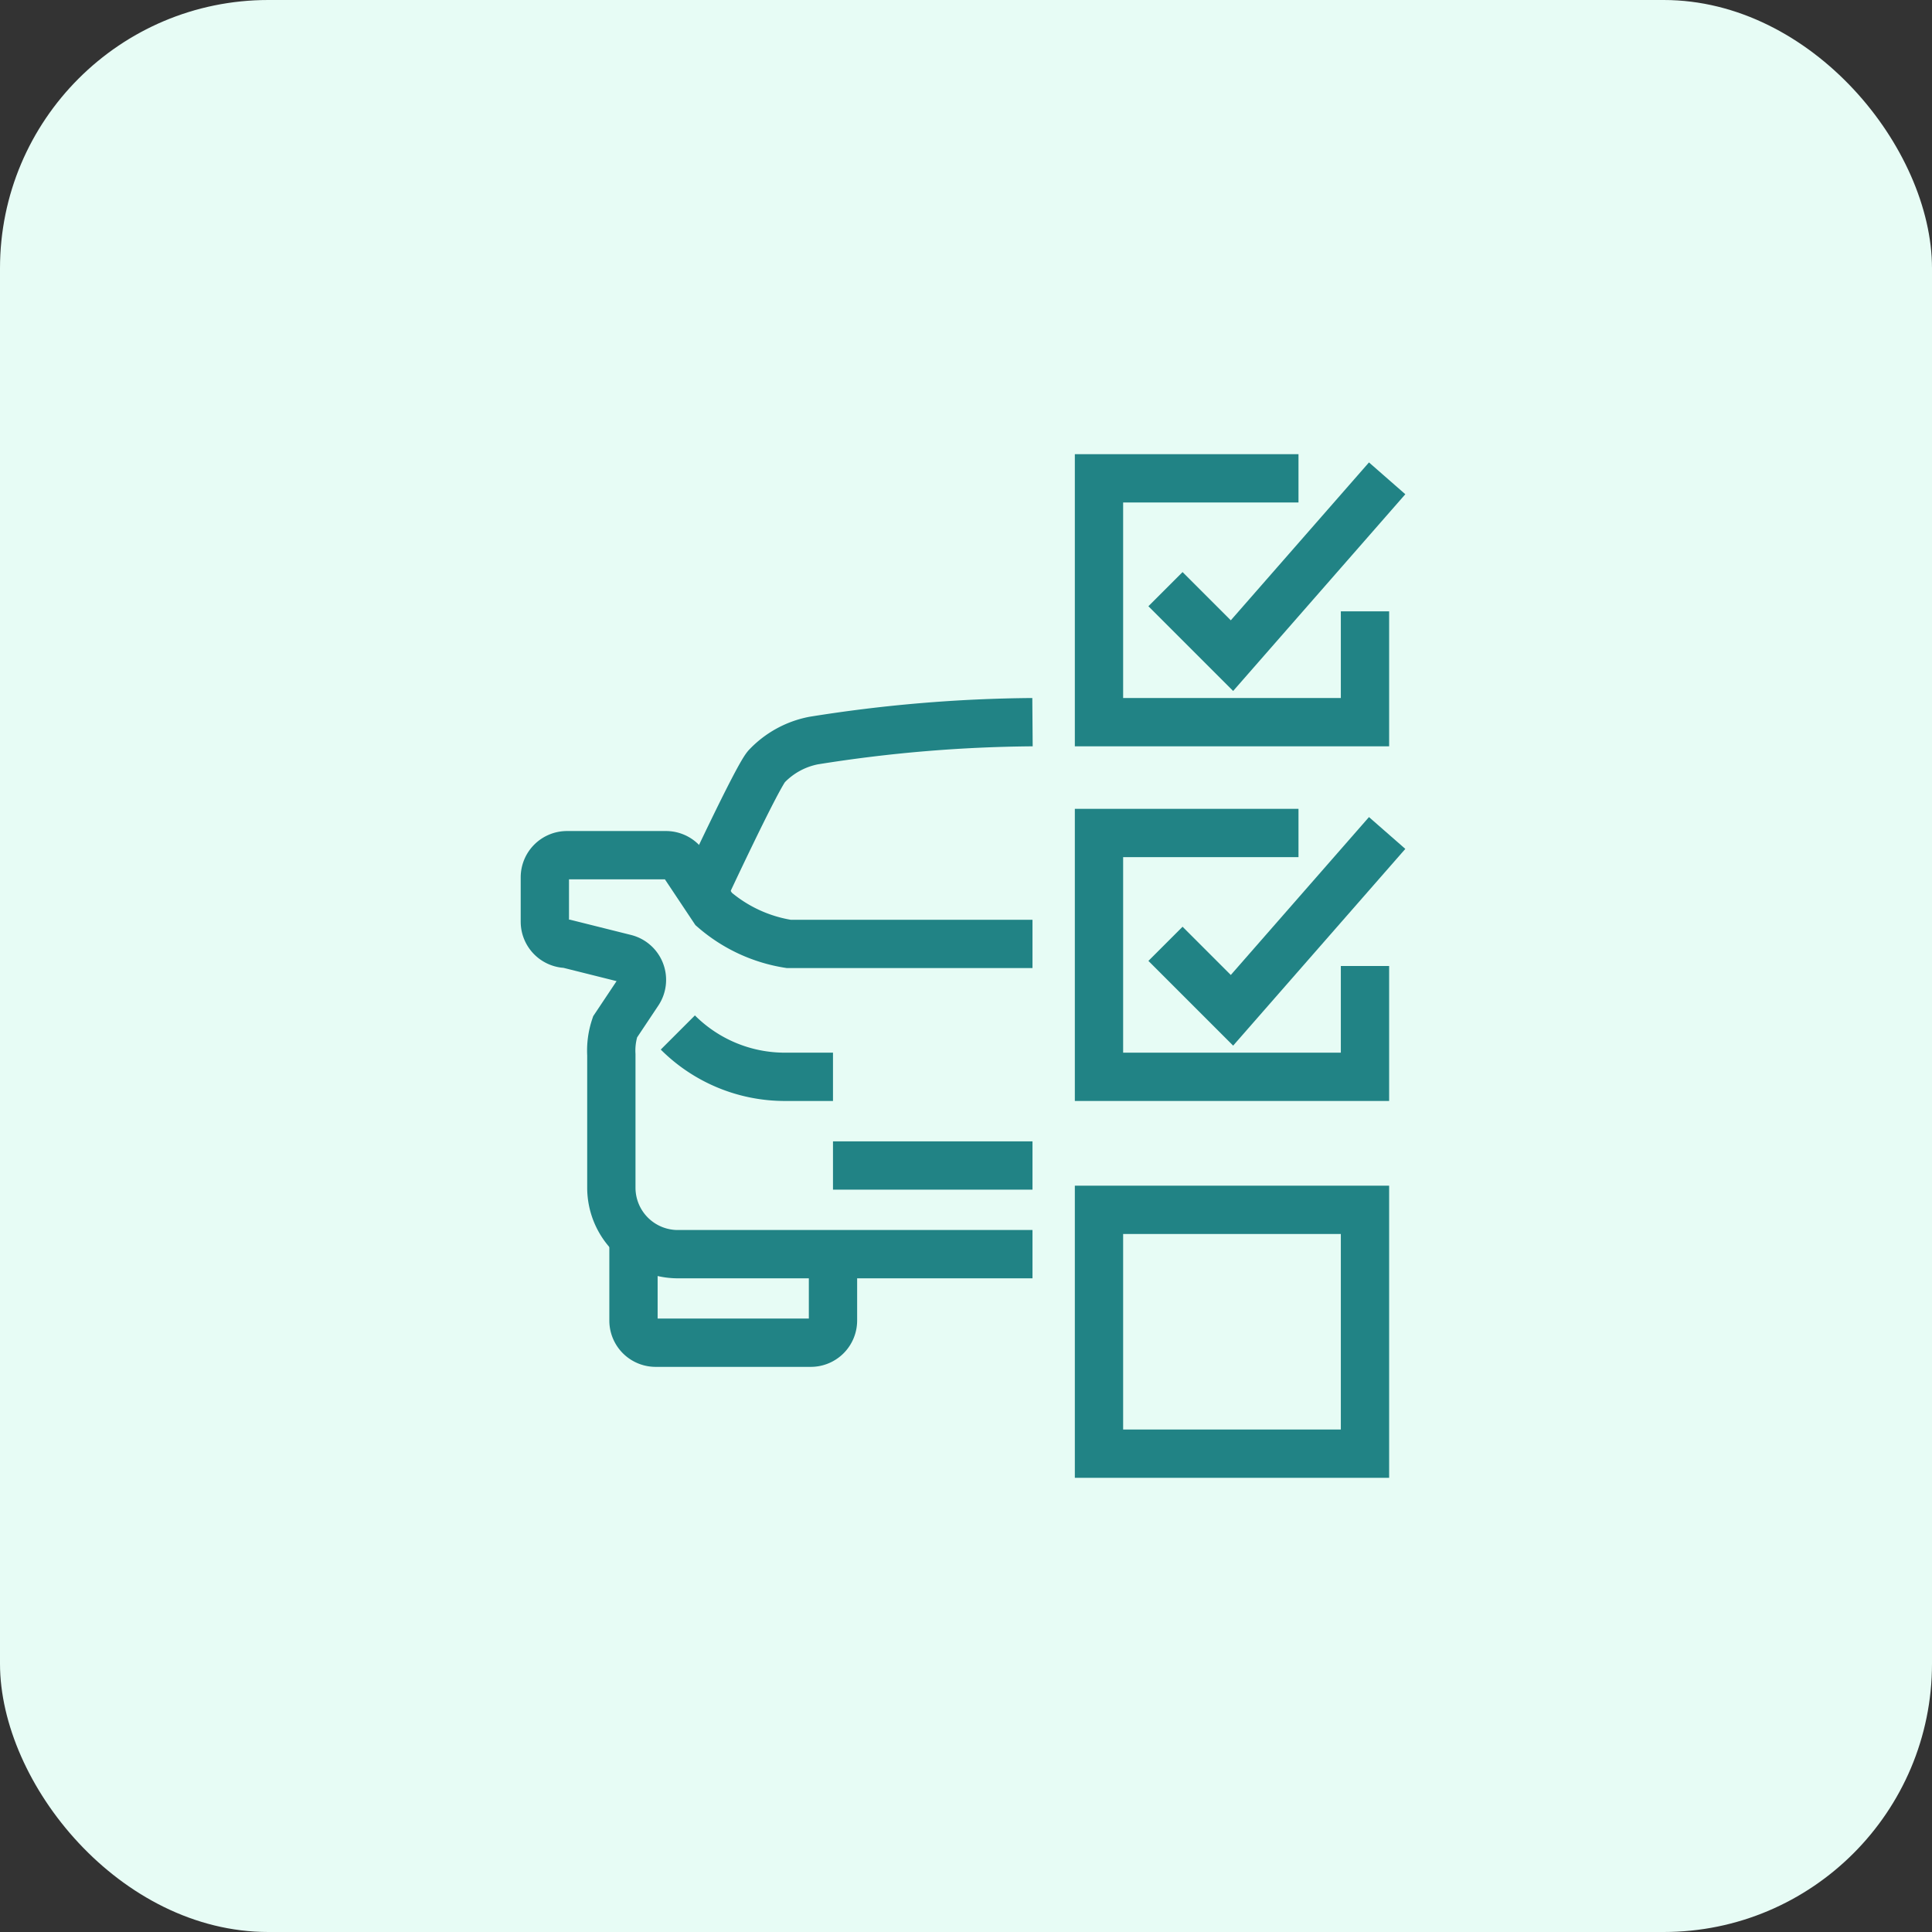
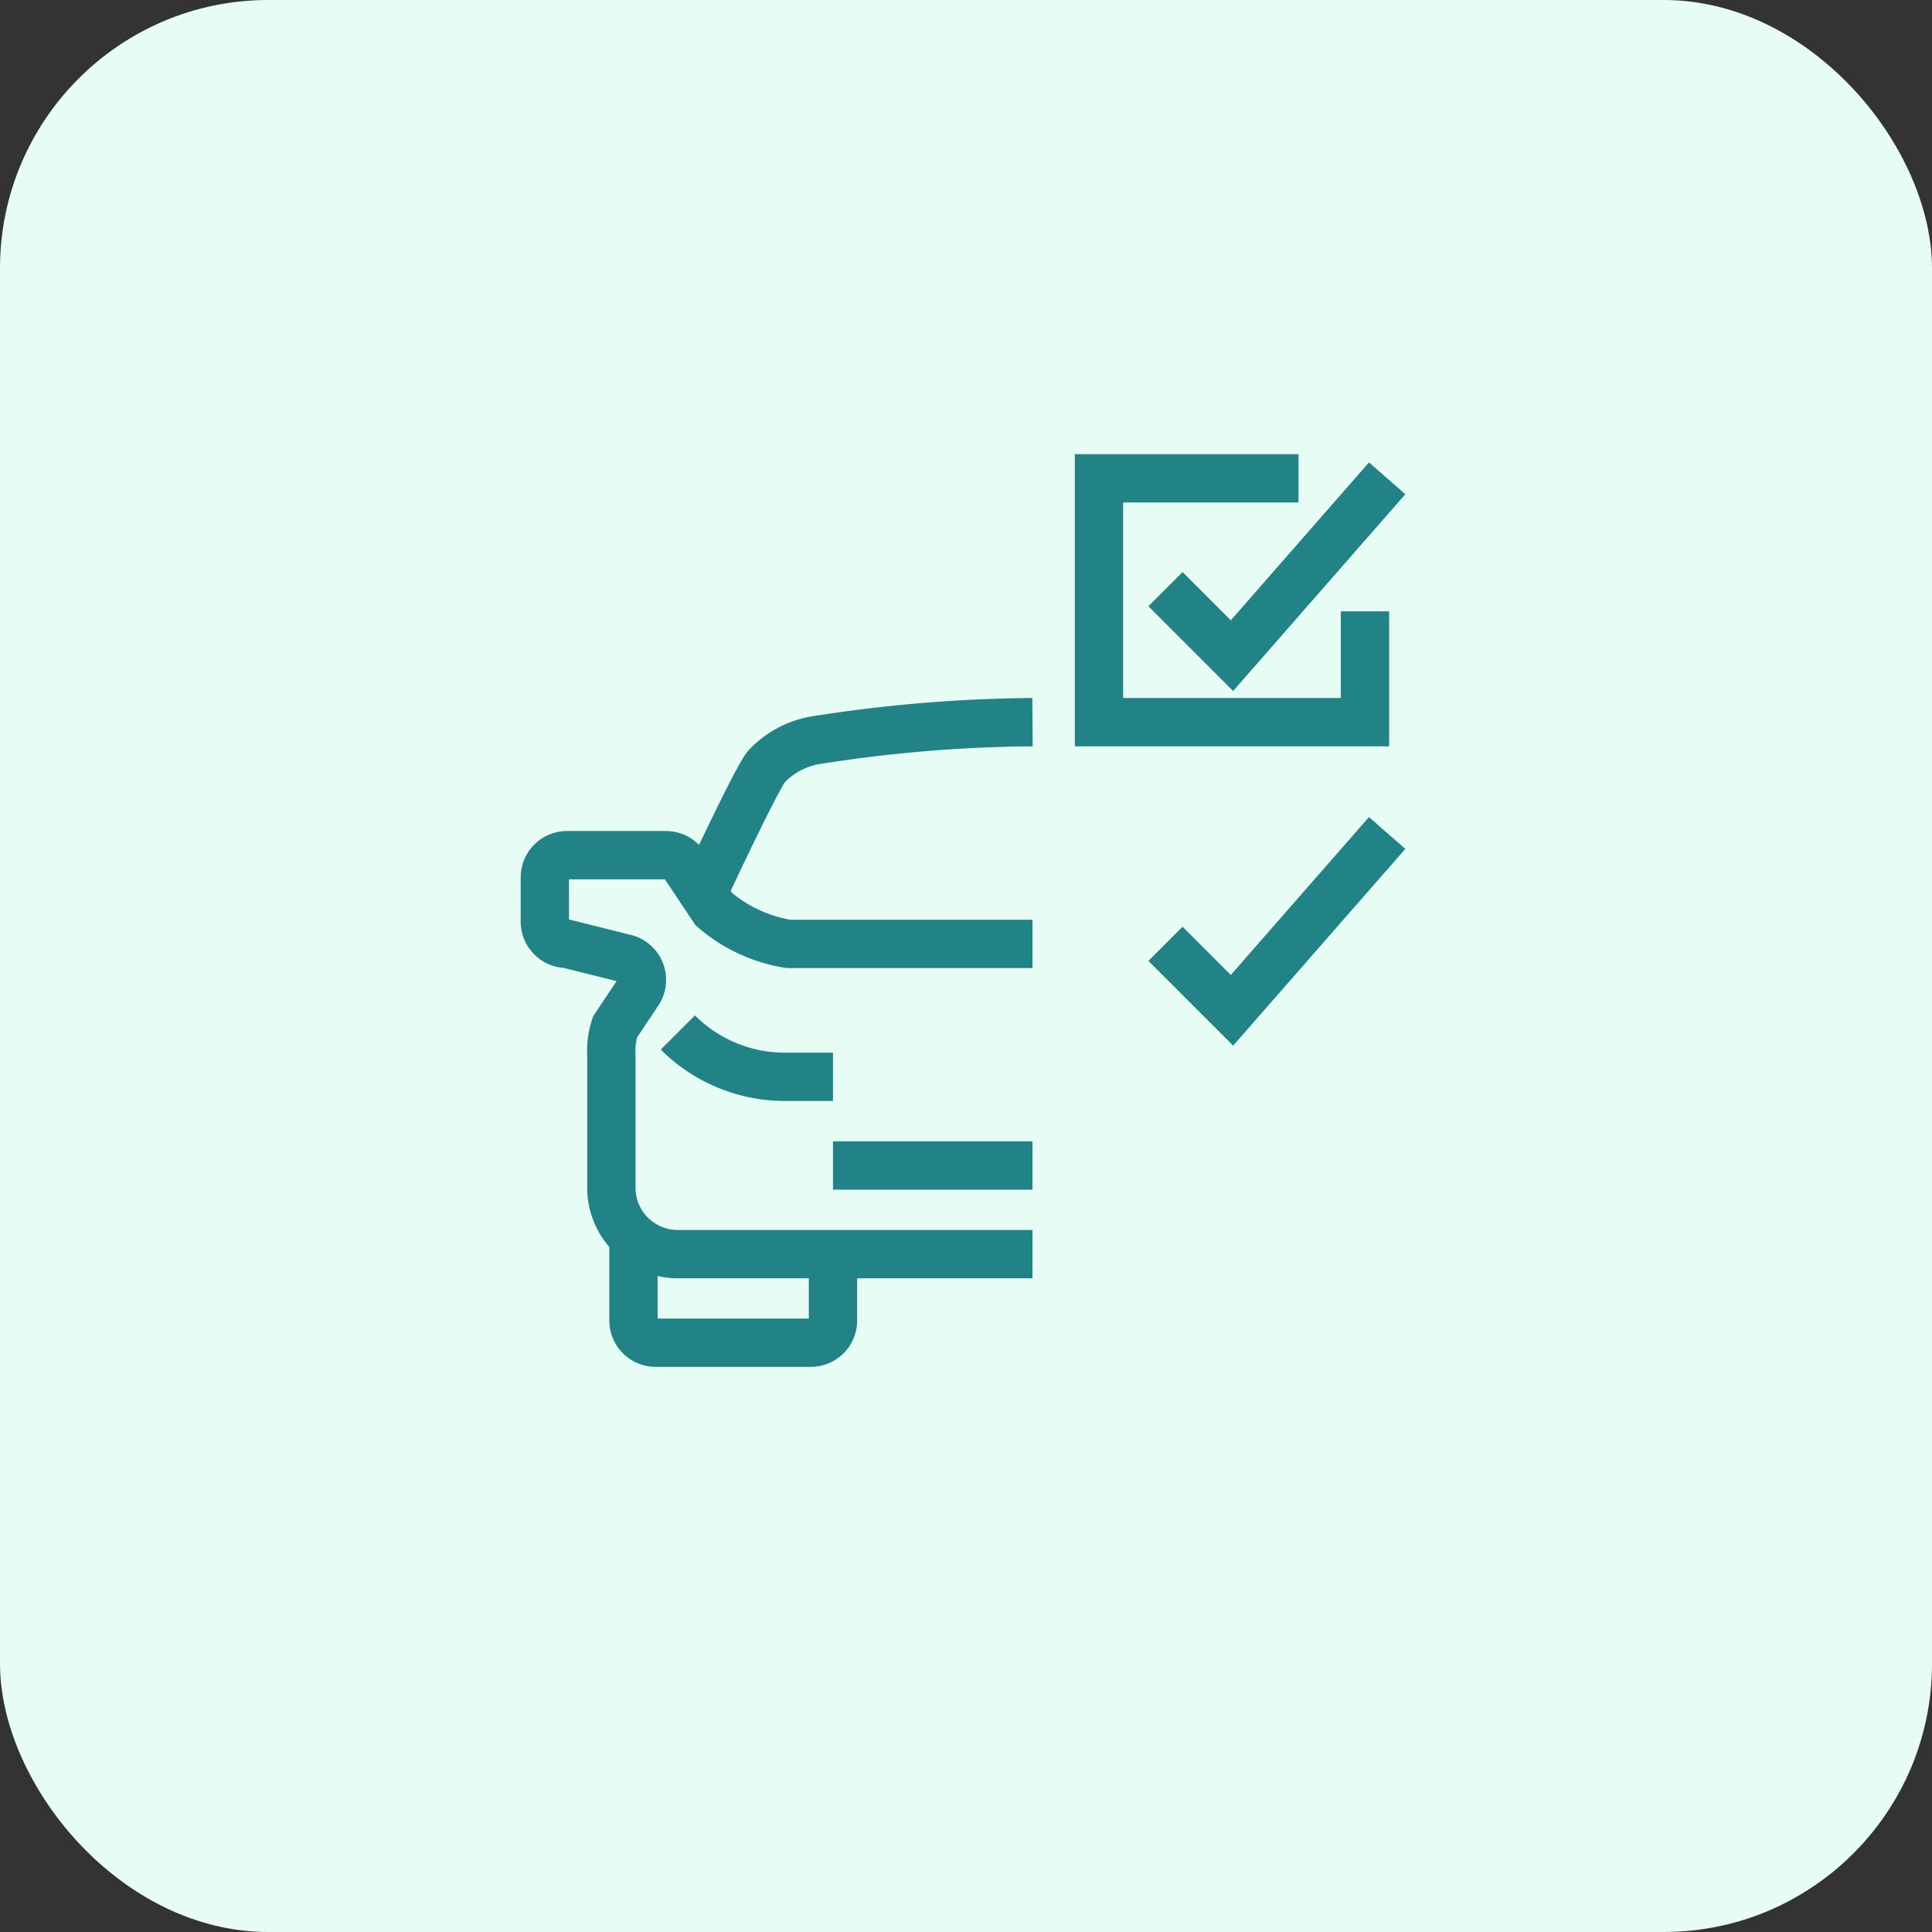
<svg xmlns="http://www.w3.org/2000/svg" width="72" height="72" viewBox="0 0 72 72">
  <rect x="0" y="0" width="72" height="72" fill="#333333" stroke="none" />
  <g transform="translate(-2602 1375)">
    <rect width="72" height="72" rx="10" transform="translate(2602 -1375)" fill="#e7fcf5" />
    <g transform="translate(2380 12870)">
      <rect width="38" height="38" transform="translate(240 -14228)" fill="none" />
      <g transform="translate(242.304 -14227.174)">
-         <path d="M166.913,230.957v4.13H157V226h7.435" transform="translate(-136.348 -212.783)" fill="none" stroke="#218385" stroke-miterlimit="10" stroke-width="1.8" />
-         <rect width="9.913" height="9.087" transform="translate(20.652 27.261)" fill="none" stroke="#218385" stroke-miterlimit="10" stroke-width="1.8" />
        <path d="M160,230.13l2.478,2.478L168.261,226" transform="translate(-136.87 -212.783)" fill="none" stroke="#218385" stroke-miterlimit="10" stroke-width="1.8" />
        <path d="M166.913,214.957v4.13H157V210h7.435" transform="translate(-136.348 -210)" fill="none" stroke="#218385" stroke-miterlimit="10" stroke-width="1.8" />
        <path d="M160,214.13l2.478,2.478L168.261,210" transform="translate(-136.87 -210)" fill="none" stroke="#218385" stroke-miterlimit="10" stroke-width="1.8" />
        <path d="M150.174,241.87H136.957a2.478,2.478,0,0,1-2.478-2.478v-4.957a2.782,2.782,0,0,1,.139-1.034l.863-1.294a.826.826,0,0,0-.487-1.26l-2.167-.542a.826.826,0,0,1-.826-.826v-1.652a.826.826,0,0,1,.826-.826h3.688a.827.827,0,0,1,.687.368l1.092,1.639a5.59,5.59,0,0,0,2.793,1.3h9.087" transform="translate(-132 -212.957)" fill="none" stroke="#218385" stroke-miterlimit="10" stroke-width="1.8" />
        <path d="M151.415,221a53.825,53.825,0,0,0-8.164.687,3.272,3.272,0,0,0-1.749.965c-.38.45-2.365,4.714-2.365,4.714" transform="translate(-133.241 -211.913)" fill="none" stroke="#218385" stroke-miterlimit="10" stroke-width="1.8" />
        <path d="M138,235h0a5.64,5.64,0,0,0,3.989,1.652h1.793" transform="translate(-133.043 -214.348)" fill="none" stroke="#218385" stroke-miterlimit="10" stroke-width="1.8" />
        <path d="M136,244v3.3a.826.826,0,0,0,.826.826h5.783a.826.826,0,0,0,.826-.826v-2.478" transform="translate(-132.696 -215.913)" fill="none" stroke="#218385" stroke-miterlimit="10" stroke-width="1.8" />
        <line x1="7.435" transform="translate(10.739 25.609)" fill="none" stroke="#218385" stroke-miterlimit="10" stroke-width="1.8" />
      </g>
    </g>
  </g>
</svg>